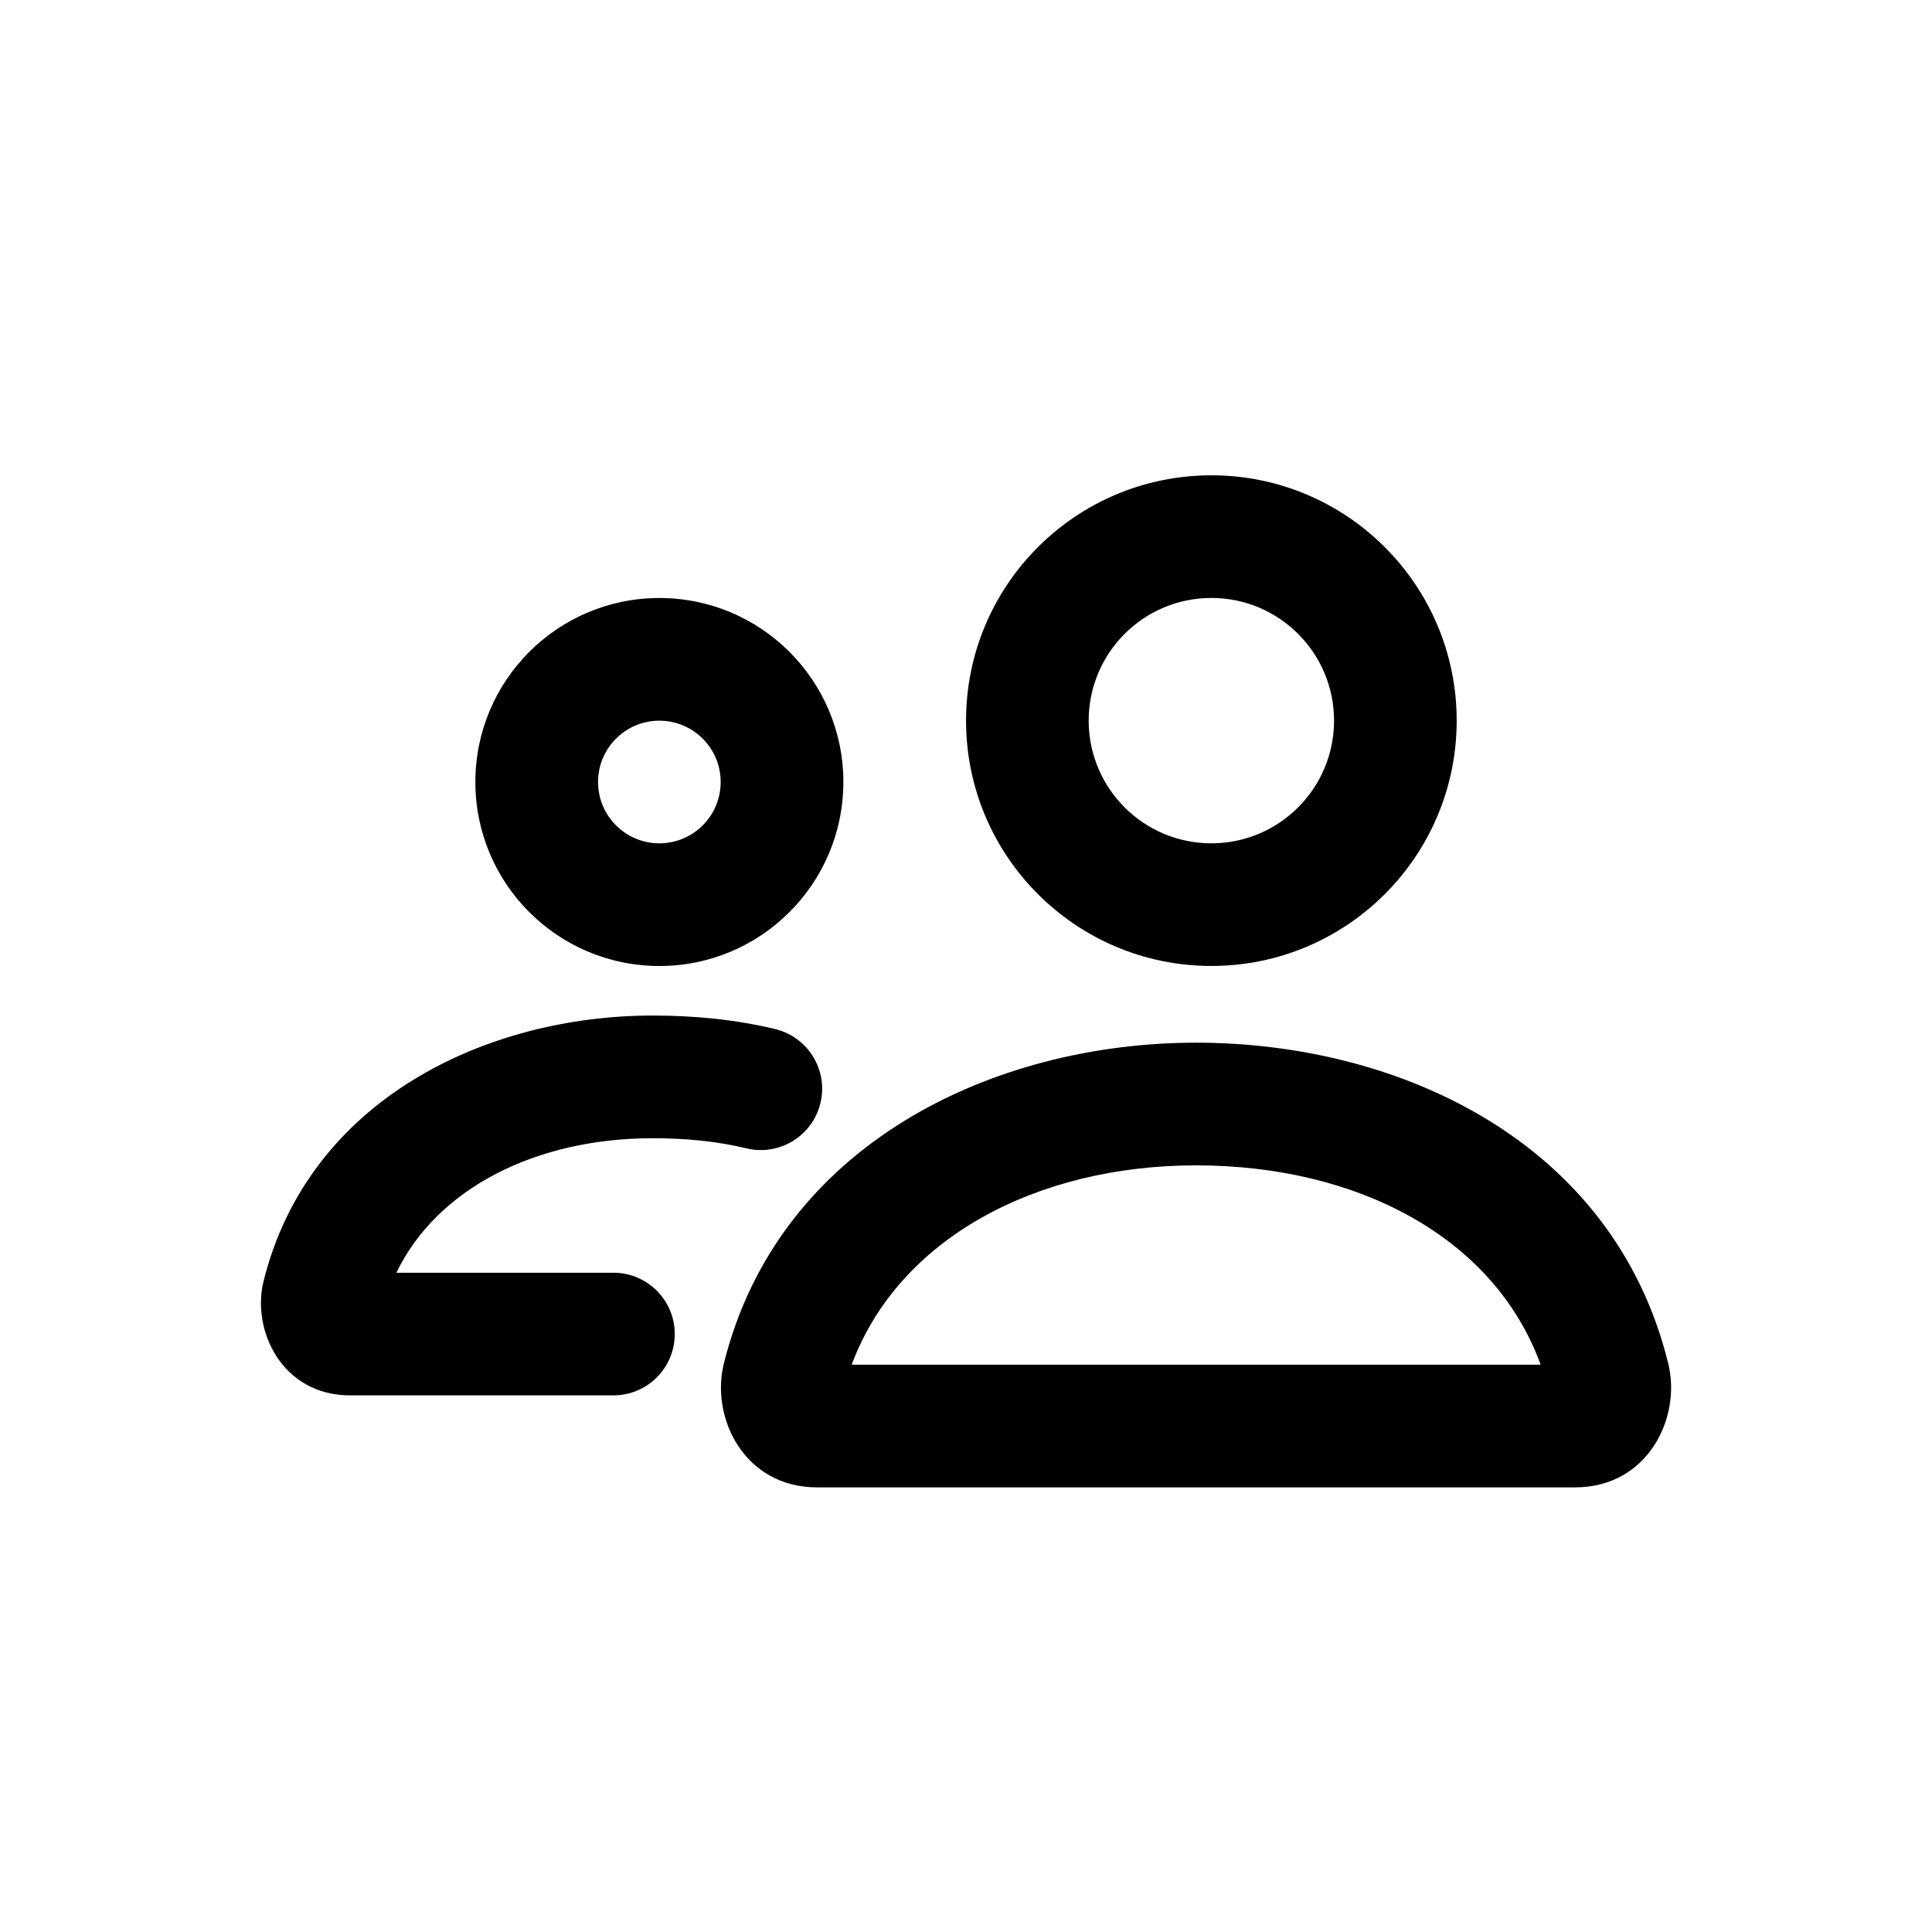
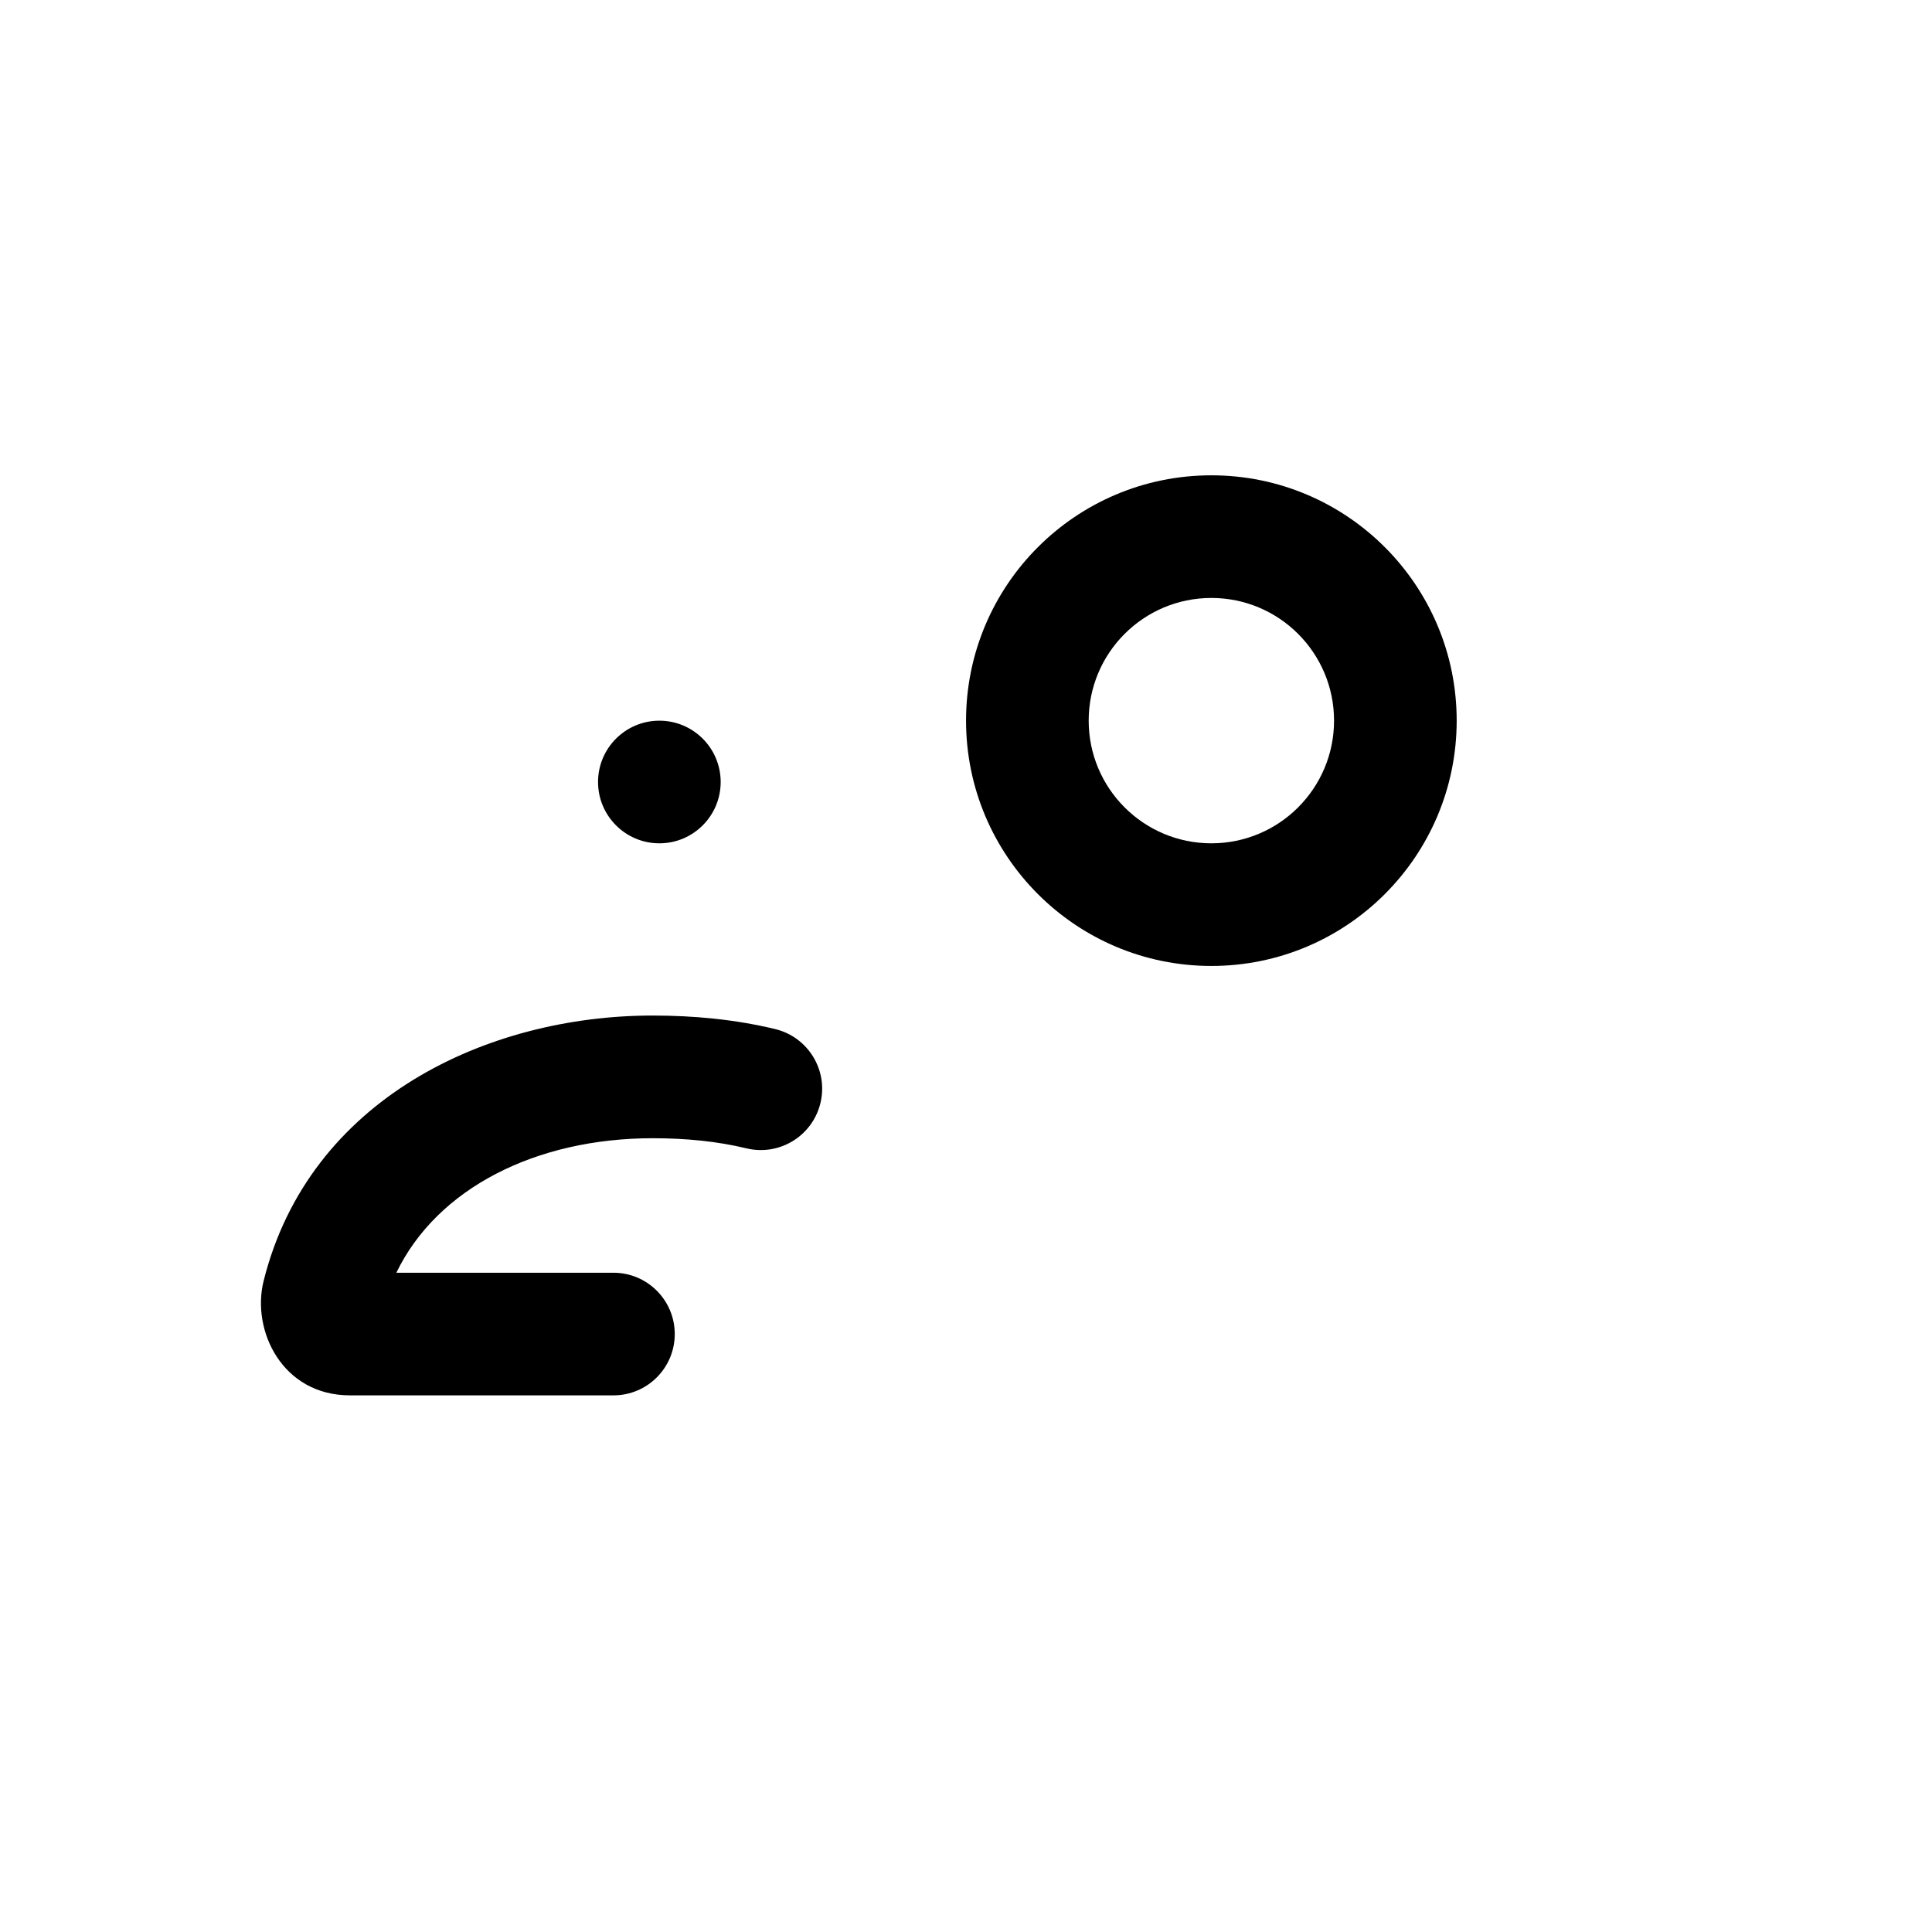
<svg xmlns="http://www.w3.org/2000/svg" viewBox="0 0 42 42">
  <path d="m26.334 10.333c-2.946 0-5.333 2.388-5.333 5.333s2.388 5.333 5.333 5.333 5.333-2.388 5.333-5.333-2.388-5.333-5.333-5.333zm-2.667 5.333c0-1.473 1.194-2.667 2.667-2.667 1.473 0 2.667 1.194 2.667 2.667s-1.194 2.667-2.667 2.667c-1.473 0-2.667-1.194-2.667-2.667z" clip-rule="evenodd" fill-rule="evenodd" />
-   <path d="m10.334 17c0-2.209 1.791-4 4-4 2.209 0 4 1.791 4 4 0 2.209-1.791 4-4 4-2.209 0-4-1.791-4-4zm4-1.333c-0.736 0-1.333 0.597-1.333 1.333 0 0.736 0.597 1.333 1.333 1.333s1.333-0.597 1.333-1.333c0-0.736-0.597-1.333-1.333-1.333z" clip-rule="evenodd" fill-rule="evenodd" />
+   <path d="m10.334 17zm4-1.333c-0.736 0-1.333 0.597-1.333 1.333 0 0.736 0.597 1.333 1.333 1.333s1.333-0.597 1.333-1.333c0-0.736-0.597-1.333-1.333-1.333z" clip-rule="evenodd" fill-rule="evenodd" />
  <path d="m14.189 22.077c-3.6 0-7.472 1.812-8.459 5.773l-4.5e-4 0.002c-0.265 1.071 0.404 2.482 1.88 2.482h5.726c0.736 0 1.333-0.597 1.333-1.333s-0.597-1.333-1.333-1.333h-4.719c0.886-1.836 3.035-2.924 5.573-2.924 0.734 0 1.412 0.069 2.037 0.22 0.716 0.173 1.436-0.268 1.609-0.984 0.173-0.716-0.268-1.436-0.984-1.609-0.872-0.21-1.766-0.294-2.663-0.294z" />
-   <path d="m26.001 22.667c-4.424 0-9.081 2.219-10.265 6.974-0.293 1.178 0.443 2.693 2.026 2.693h16.478c1.588 0 2.314-1.518 2.027-2.688-1.184-4.831-5.855-6.979-10.267-6.979zm7.491 7h-14.977c1.021-2.746 4.017-4.333 7.486-4.333 3.487 0 6.476 1.544 7.491 4.333z" clip-rule="evenodd" fill-rule="evenodd" />
</svg>